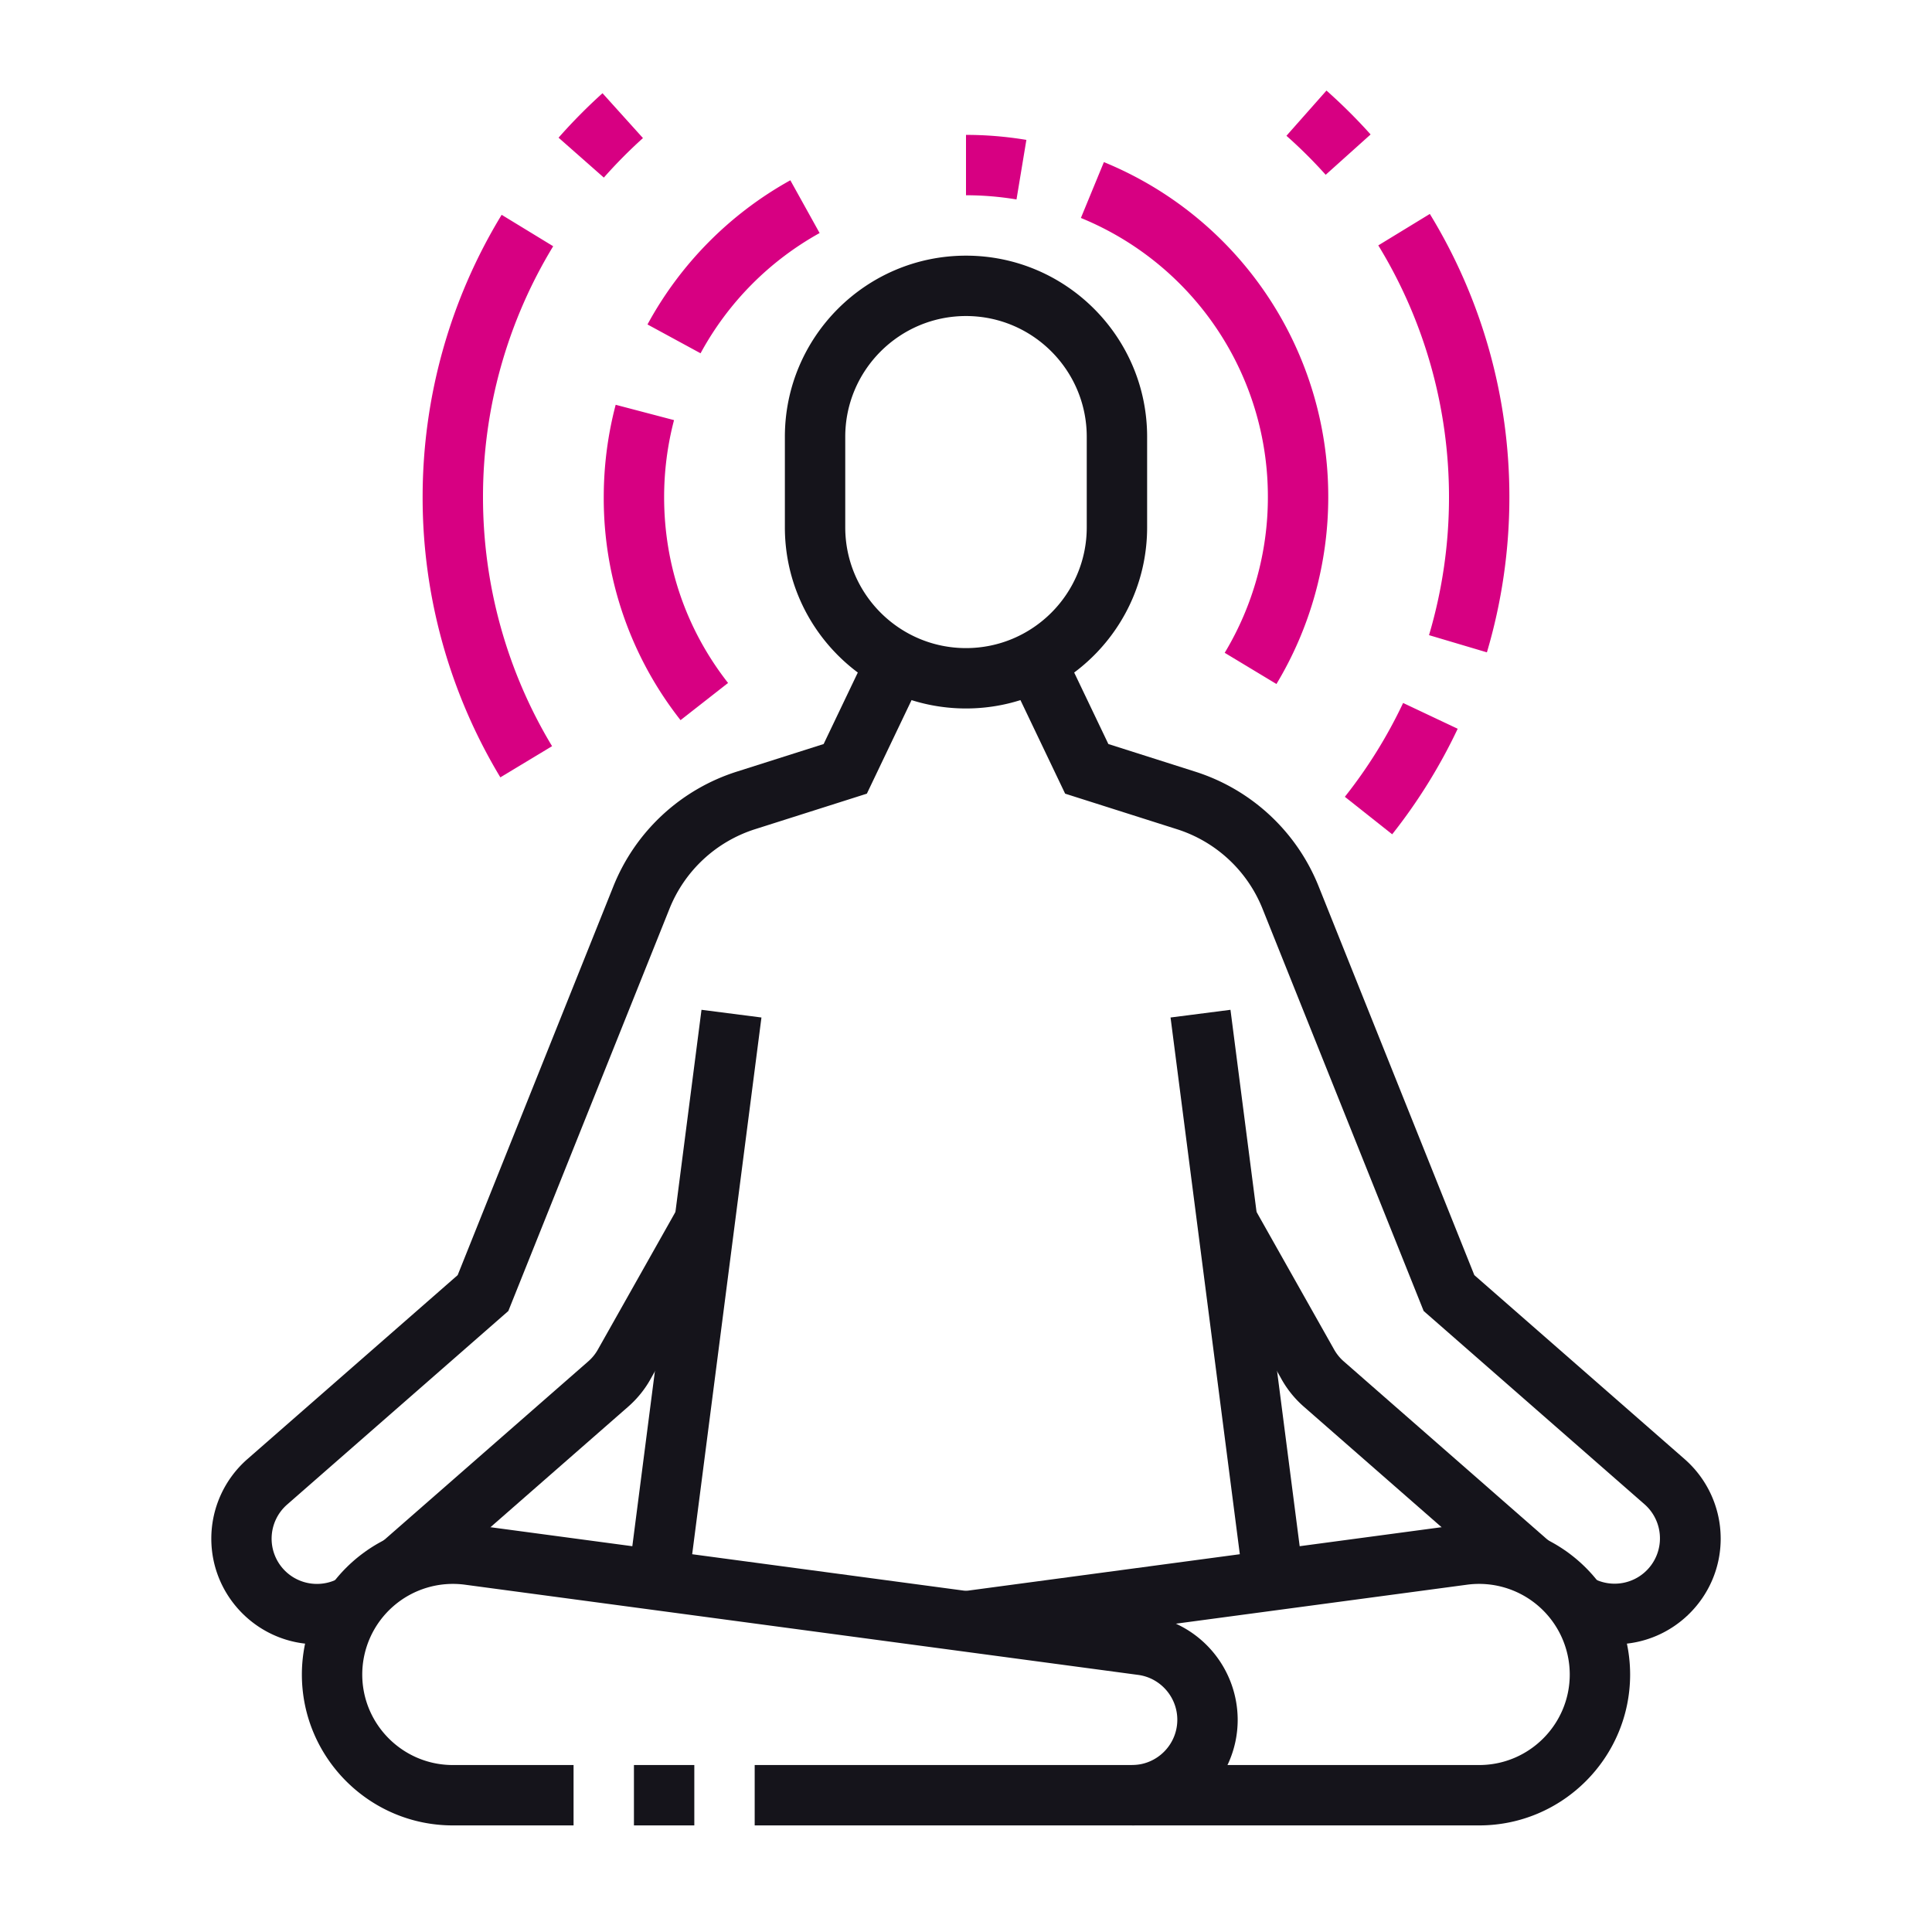
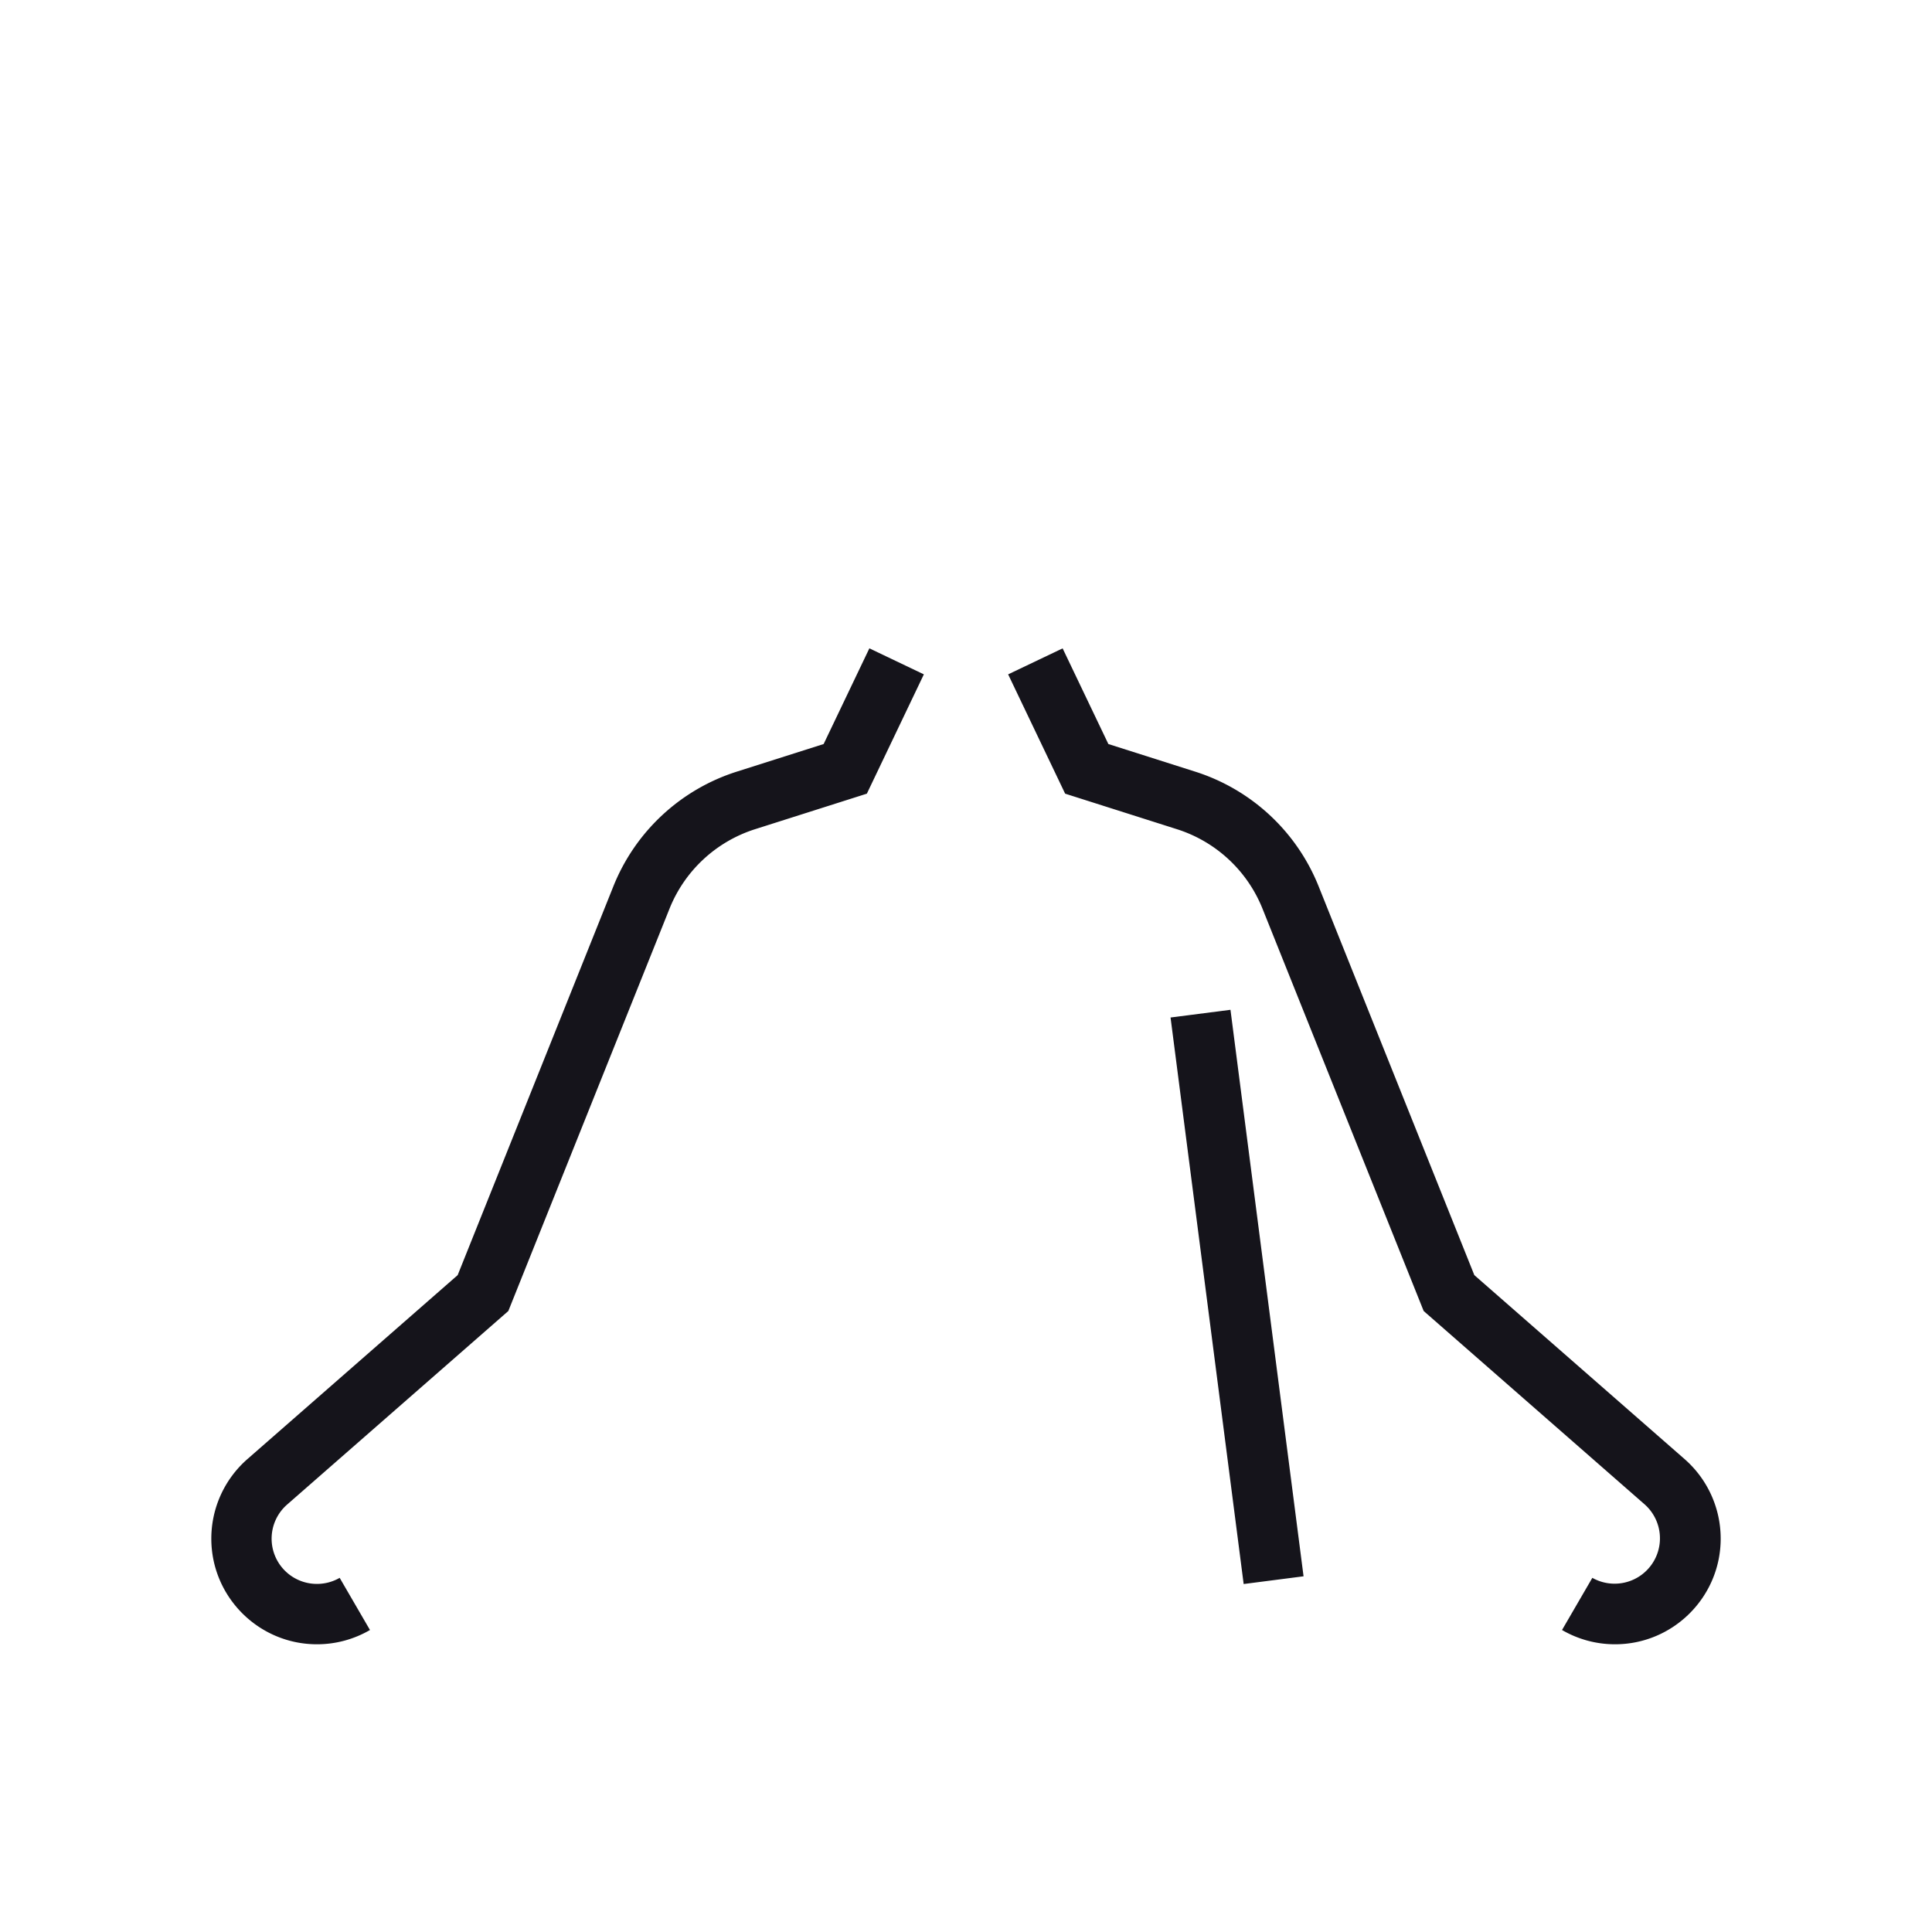
<svg xmlns="http://www.w3.org/2000/svg" width="64" height="64" viewBox="0 0 64 64">
  <g fill="none" fill-rule="evenodd">
-     <path fill="#15141B" d="M37.5 60.469H25v-2h12.5c.827 0 1.5-.673 1.5-1.5 0-.75-.559-1.388-1.298-1.486l-22.301-2.988A3.004 3.004 0 0 0 12 55.469c0 1.654 1.346 3 3 3h4v2h-4c-2.757 0-5-2.243-5-5a5.006 5.006 0 0 1 5.667-4.956l22.3 2.987A3.51 3.51 0 0 1 41 56.969c0 1.93-1.57 3.5-3.5 3.5" />
-     <path fill="#15141B" d="M21 60.469h2v-2h-2zM49 60.469H37.5v-2H49c1.654 0 3-1.346 3-3a3.004 3.004 0 0 0-3.401-2.974L32.136 54.7l-.266-1.982 16.463-2.205A5.006 5.006 0 0 1 54 55.469c0 2.757-2.243 5-5 5M22.802 52.473l-1.984-.256 2.42-18.766 1.986.255z" />
-     <path fill="#15141B" d="M13.942 52.607l-1.316-1.506 6.861-6.004a1.48 1.48 0 0 0 .326-.405l2.658-4.715 1.742.983-2.652 4.704c-.19.348-.447.668-.758.94l-6.86 6.003zM32 10.469c-2.206 0-4 1.794-4 4v3c0 2.206 1.794 4 4 4s4-1.794 4-4v-3c0-2.206-1.794-4-4-4m0 13c-3.309 0-6-2.691-6-6v-3c0-3.31 2.691-6 6-6s6 2.69 6 6v3c0 3.309-2.691 6-6 6" />
    <path fill="#15141B" d="M10.5 54.469c-1.93 0-3.5-1.57-3.5-3.5 0-1.01.436-1.97 1.196-2.635l6.965-6.094 5.156-12.875a6.536 6.536 0 0 1 4.095-3.805l2.872-.913 1.515-3.17 1.805.862-1.888 3.952-3.697 1.175a4.532 4.532 0 0 0-2.844 2.644l-5.336 13.319-7.326 6.41a1.499 1.499 0 0 0 .987 2.63 1.5 1.5 0 0 0 .752-.201l1.004 1.728a3.487 3.487 0 0 1-1.756.473M41.198 52.473l-2.422-18.767 1.985-.255 2.421 18.766z" />
-     <path fill="#15141B" d="M50.058 52.607l-6.861-6.004a3.45 3.45 0 0 1-.764-.95l-2.646-4.693 1.742-.983 2.652 4.704c.09.164.199.3.332.416l6.86 6.004-1.315 1.506z" />
    <path fill="#15141B" d="M53.5 54.469a3.487 3.487 0 0 1-1.756-.473l1.004-1.728a1.502 1.502 0 0 0 1.739-2.428l-7.326-6.411-5.336-13.32a4.53 4.53 0 0 0-2.845-2.643l-3.696-1.175-1.888-3.952 1.805-.861 1.515 3.169 2.871.913a6.535 6.535 0 0 1 4.096 3.805l5.156 12.875 6.965 6.094A3.502 3.502 0 0 1 57 50.969c0 1.93-1.57 3.5-3.5 3.5" />
-     <path fill="#D70082" d="M42.283 22.658l-1.713-1.033A9.982 9.982 0 0 0 42 16.47a9.97 9.97 0 0 0-6.194-9.25l.762-1.85A11.966 11.966 0 0 1 44 16.47c0 2.185-.594 4.325-1.717 6.19M33.673 6.607A10.217 10.217 0 0 0 32 6.468v-2c.667 0 1.34.056 2 .166l-.327 1.973zM23.207 11.703l-1.758-.955a12.019 12.019 0 0 1 4.732-4.776l.97 1.748a10.015 10.015 0 0 0-3.944 3.983M22.544 23.856A11.873 11.873 0 0 1 20 16.468c0-1.035.133-2.064.395-3.059l1.933.508c-.218.83-.328 1.688-.328 2.551 0 2.256.732 4.385 2.118 6.156l-1.574 1.232zM20.003 5.883l-1.5-1.322a18.07 18.07 0 0 1 1.456-1.473l1.34 1.486c-.455.41-.891.85-1.296 1.309M16.575 25.751A17.966 17.966 0 0 1 14 16.469c0-3.308.905-6.541 2.618-9.353l1.707 1.041A15.97 15.97 0 0 0 16 16.469c0 2.915.791 5.767 2.288 8.249l-1.713 1.033zM46.118 27.637l-1.568-1.242a16.02 16.02 0 0 0 1.93-3.108l1.808.854a18.093 18.093 0 0 1-2.17 3.496M49.256 21.61l-1.918-.57A16.04 16.04 0 0 0 48 16.467c0-2.95-.81-5.833-2.342-8.338l1.707-1.042A17.965 17.965 0 0 1 50 16.468a18.08 18.08 0 0 1-.744 5.141M43.915 5.79a15.843 15.843 0 0 0-1.3-1.292L43.941 3c.51.452 1.002.941 1.462 1.454L43.915 5.79z" />
  </g>
</svg>